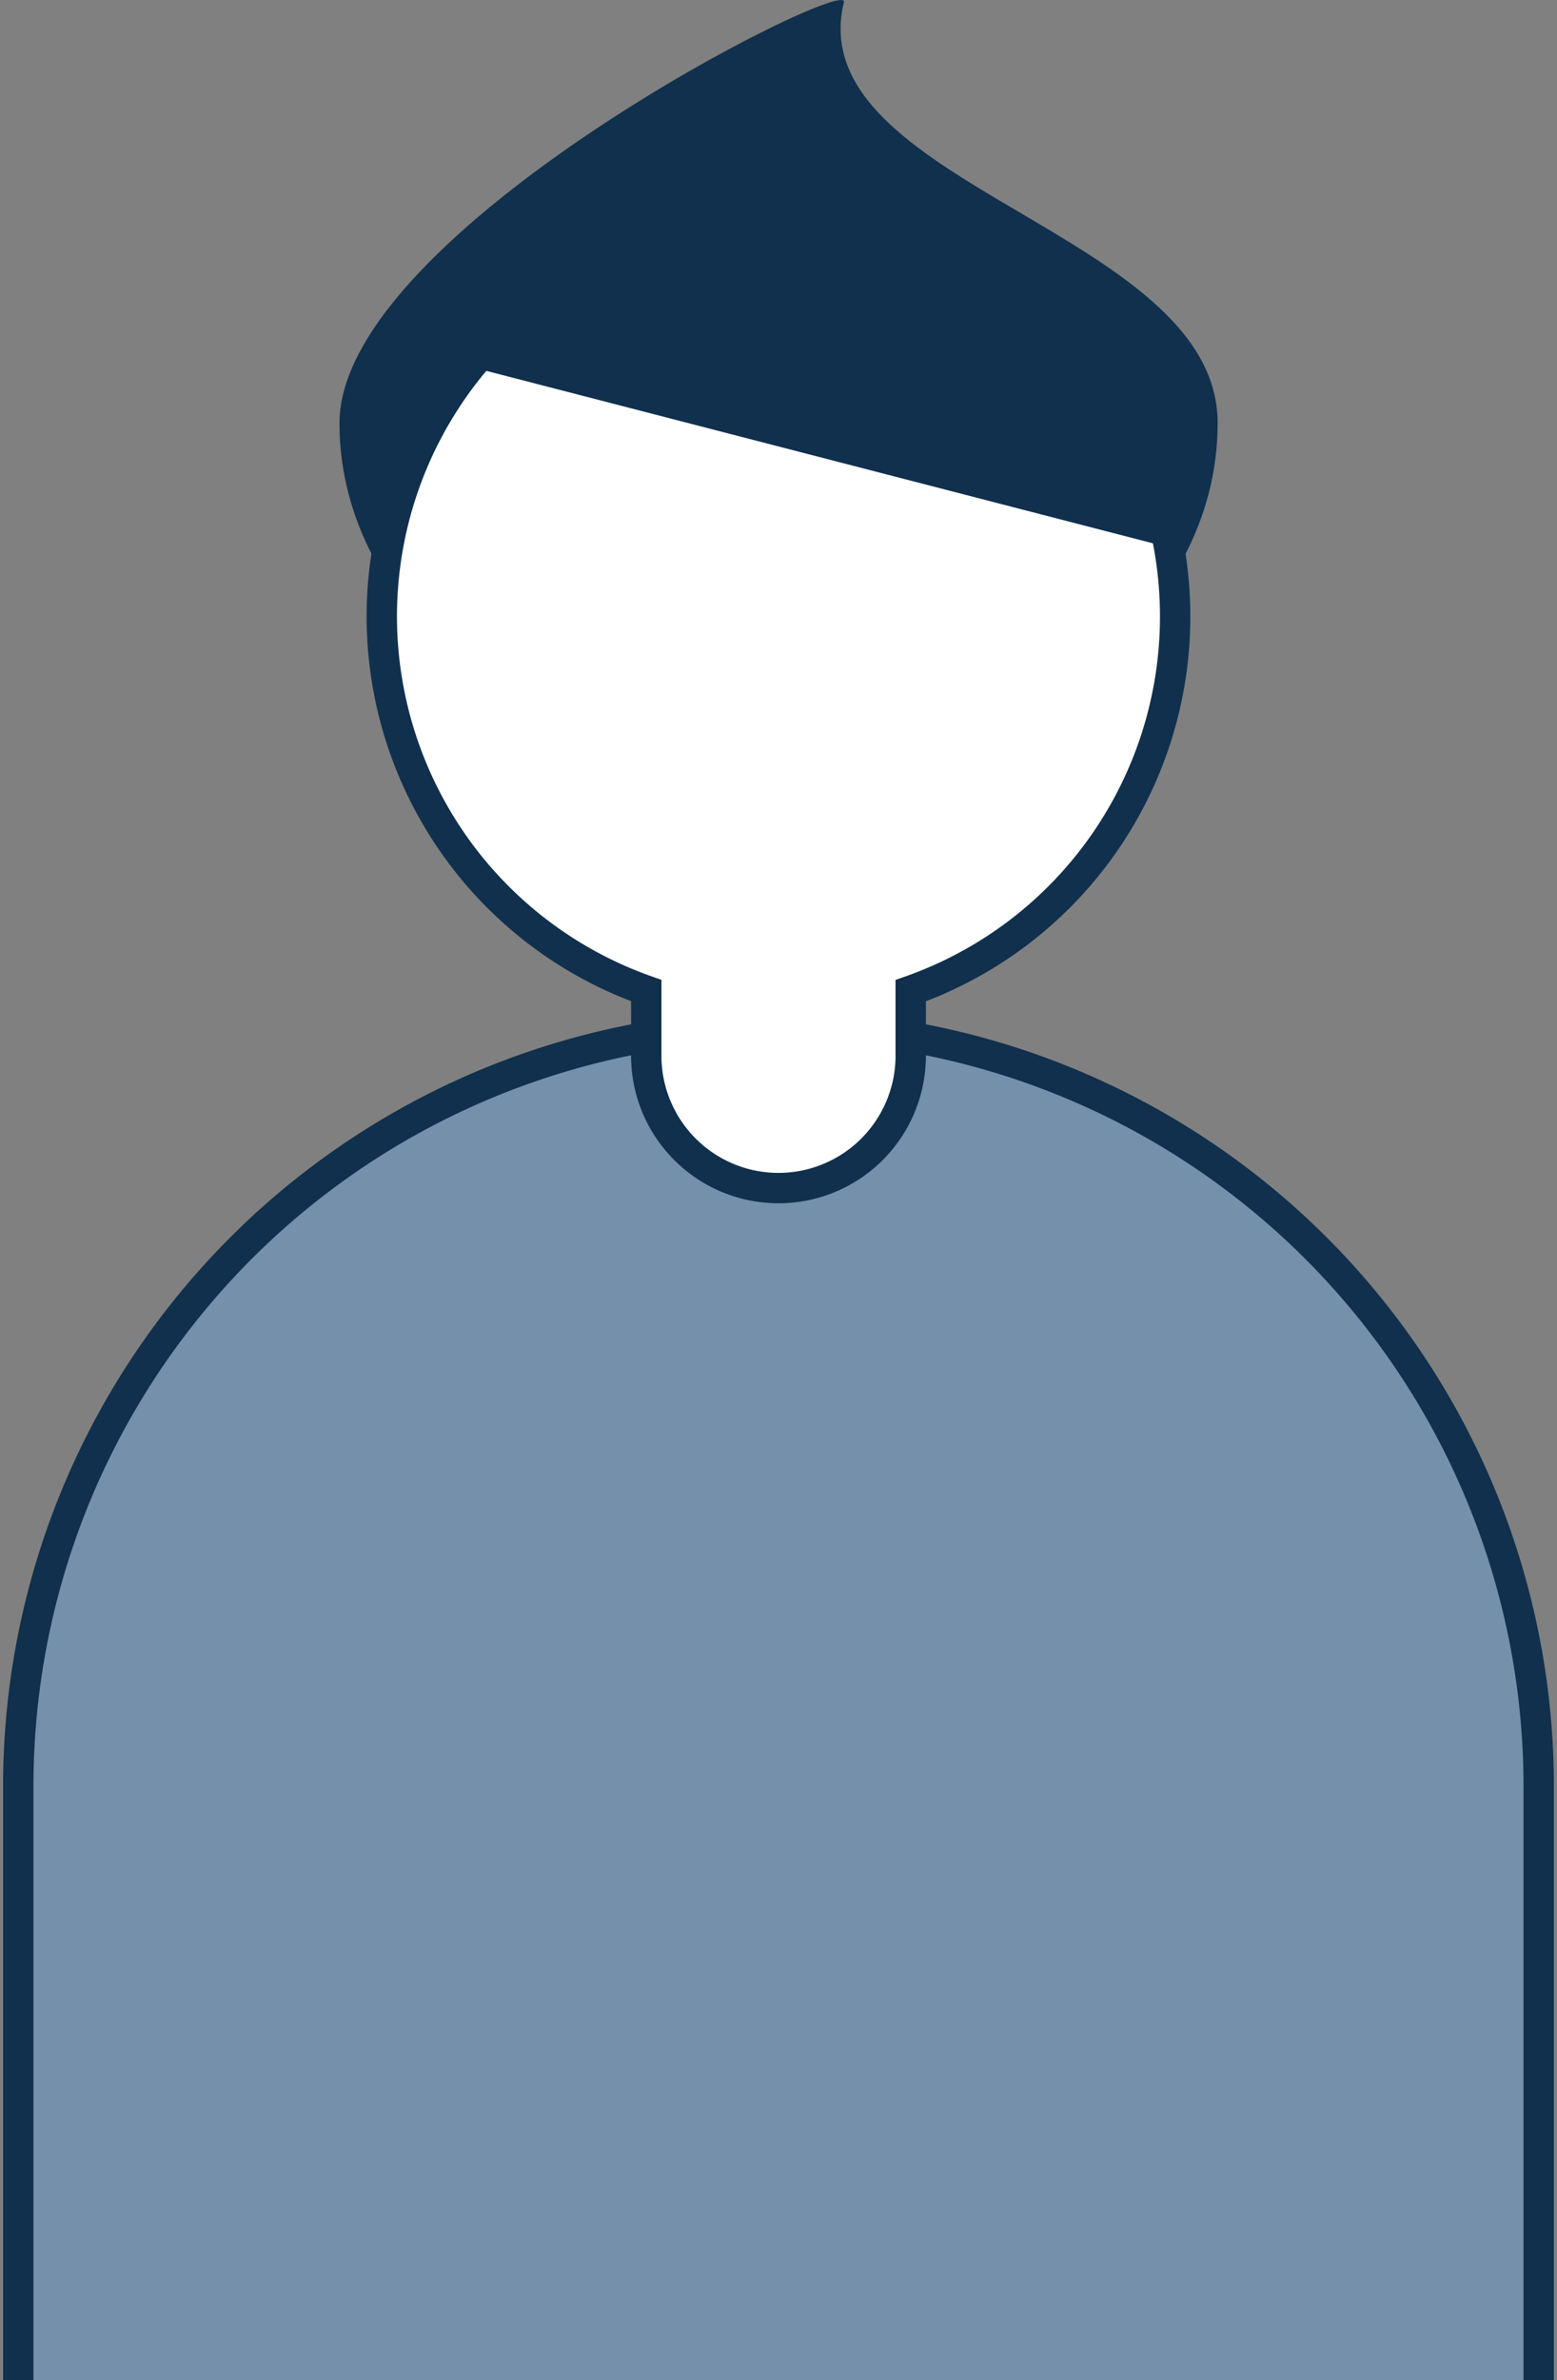
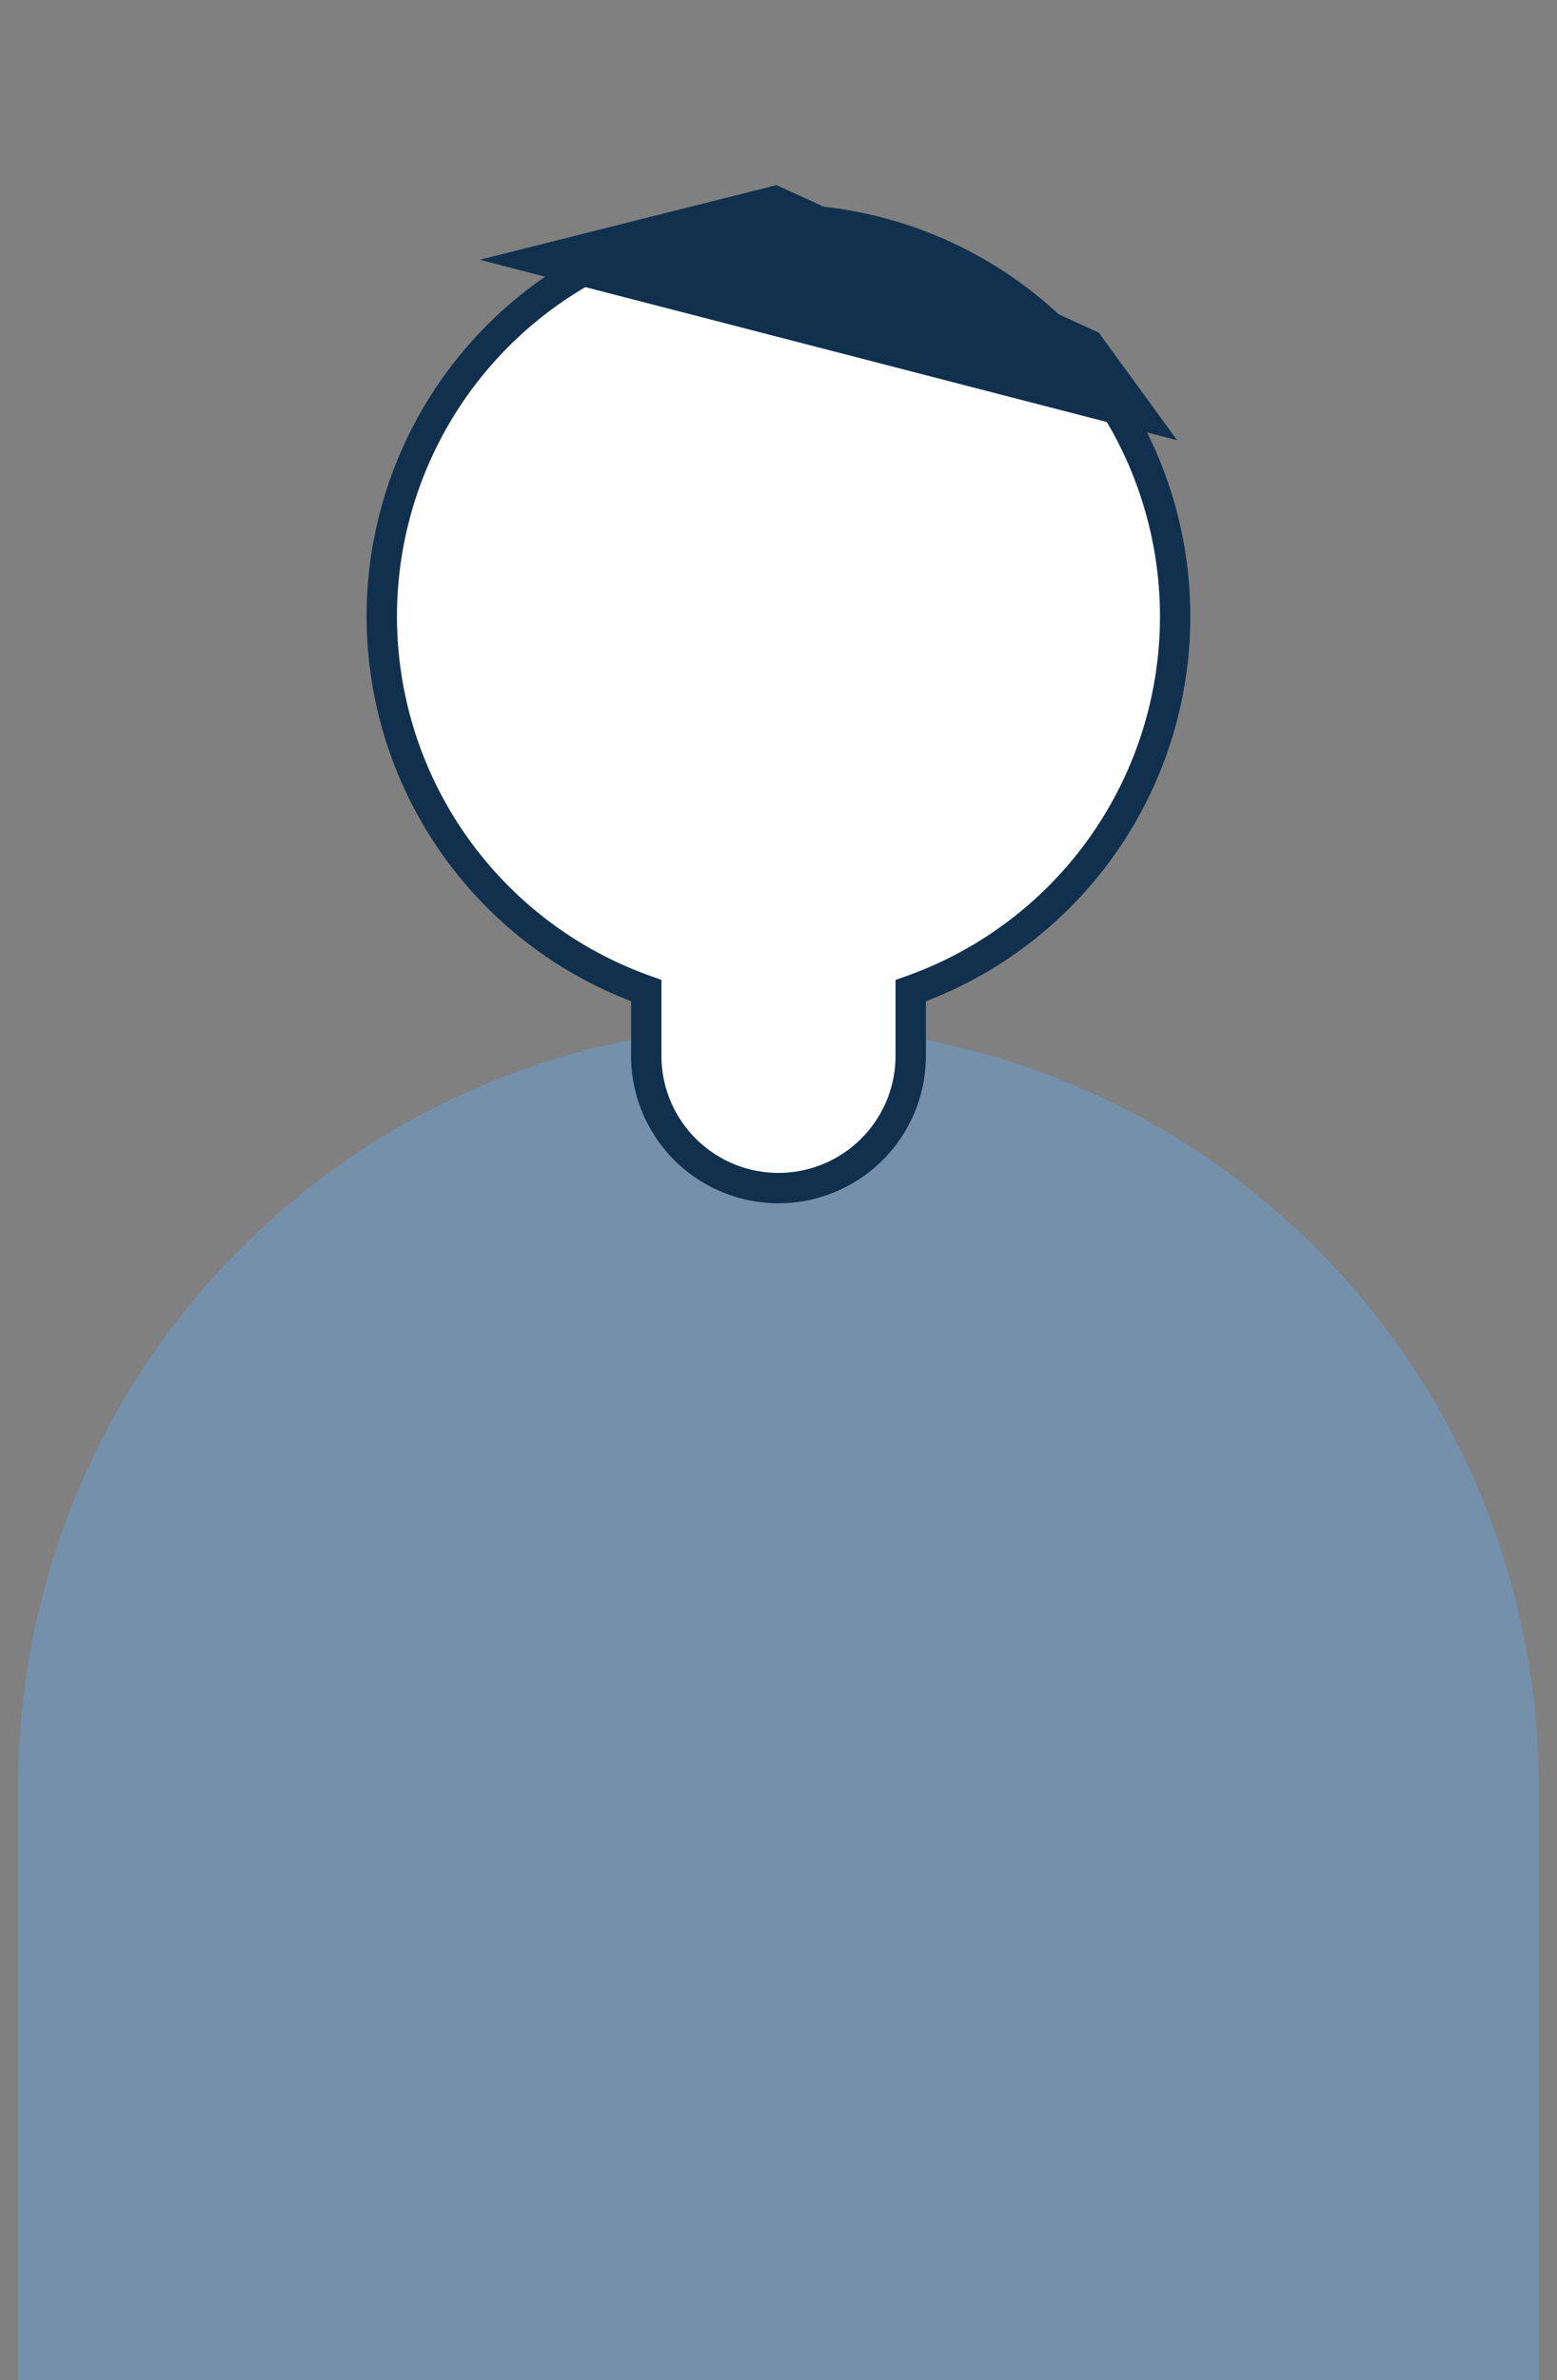
<svg xmlns="http://www.w3.org/2000/svg" width="51.278" height="78.333" viewBox="0 0 51.278 78.333">
  <rect x="0" y="0" width="51.278" height="78.333" fill="#808080" stroke="none" />
  <defs>
    <clipPath id="clip-path">
      <rect id="長方形_208" data-name="長方形 208" width="51.278" height="78.333" fill="none" />
    </clipPath>
  </defs>
  <g id="グループ_207" data-name="グループ 207" transform="translate(0 0)">
    <g id="グループ_206" data-name="グループ 206" transform="translate(0 0)" clip-path="url(#clip-path)">
      <path id="パス_1048" data-name="パス 1048" d="M.5,72.592V53.045a25.036,25.036,0,0,1,50.073,0V72.592" transform="translate(0.102 5.74)" fill="#7590ab" />
-       <path id="パス_1049" data-name="パス 1049" d="M.5,72.592V53.045a25.036,25.036,0,0,1,50.073,0V72.592" transform="translate(0.102 5.74)" fill="none" stroke="#10304d" stroke-miterlimit="10" stroke-width="1" />
-       <path id="パス_1050" data-name="パス 1050" d="M38.2,13.927c0,6.322-6.474,11.447-14.459,11.447S9.278,20.249,9.278,13.927,26.114-.852,25.891.07C24.428,6.095,38.2,7.6,38.2,13.927" transform="translate(1.902 0)" fill="#10304d" />
      <path id="パス_1051" data-name="パス 1051" d="M36.563,19.072a13.064,13.064,0,1,0-17.418,12.3v2.211a4.355,4.355,0,0,0,8.709,0V31.375a13.058,13.058,0,0,0,8.708-12.3" transform="translate(2.139 1.231)" fill="#fff" />
      <path id="パス_1052" data-name="パス 1052" d="M36.563,19.072a13.064,13.064,0,1,0-17.418,12.3v2.211a4.355,4.355,0,0,0,8.709,0V31.375A13.058,13.058,0,0,0,36.563,19.072Z" transform="translate(2.139 1.231)" fill="none" stroke="#10304d" stroke-miterlimit="10" stroke-width="1" />
-       <path id="パス_1053" data-name="パス 1053" d="M33.5,9.912,22.888,5.057,13.111,7.514v3.6l22.968,5.938Z" transform="translate(2.687 1.036)" fill="#10304d" />
+       <path id="パス_1053" data-name="パス 1053" d="M33.5,9.912,22.888,5.057,13.111,7.514l22.968,5.938Z" transform="translate(2.687 1.036)" fill="#10304d" />
    </g>
  </g>
</svg>